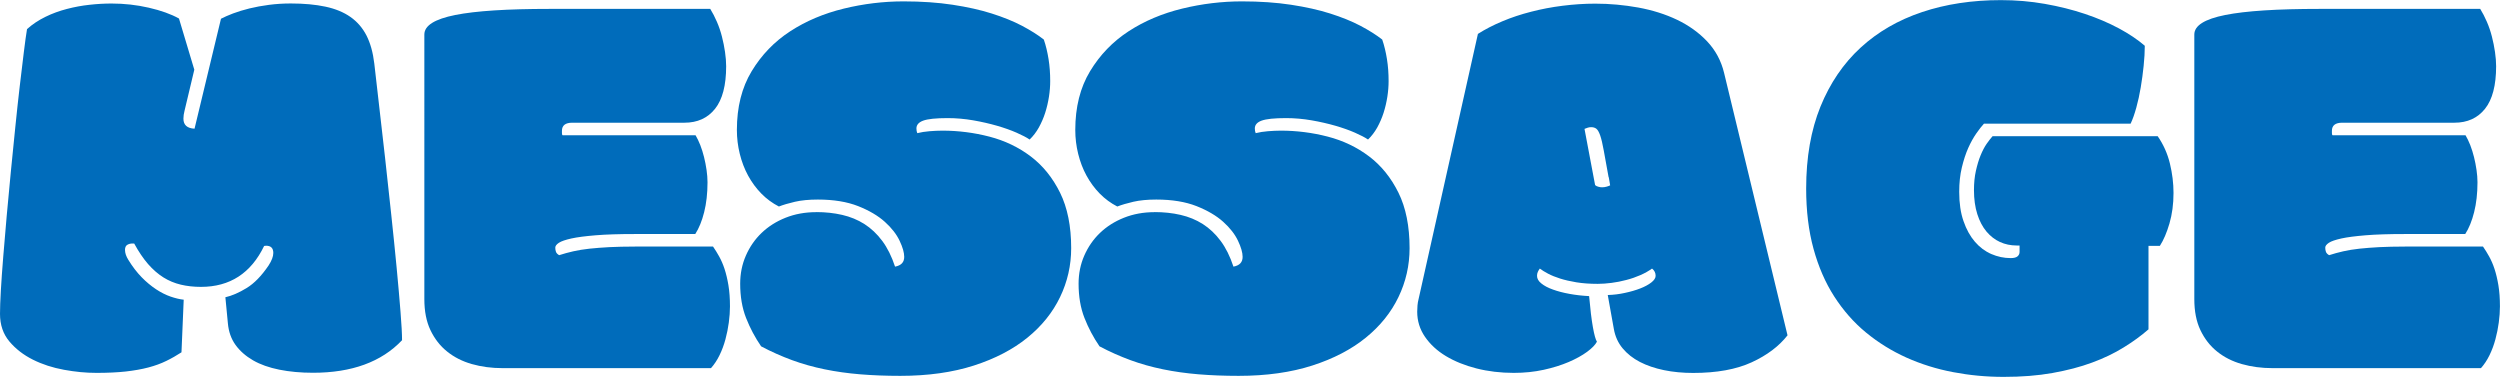
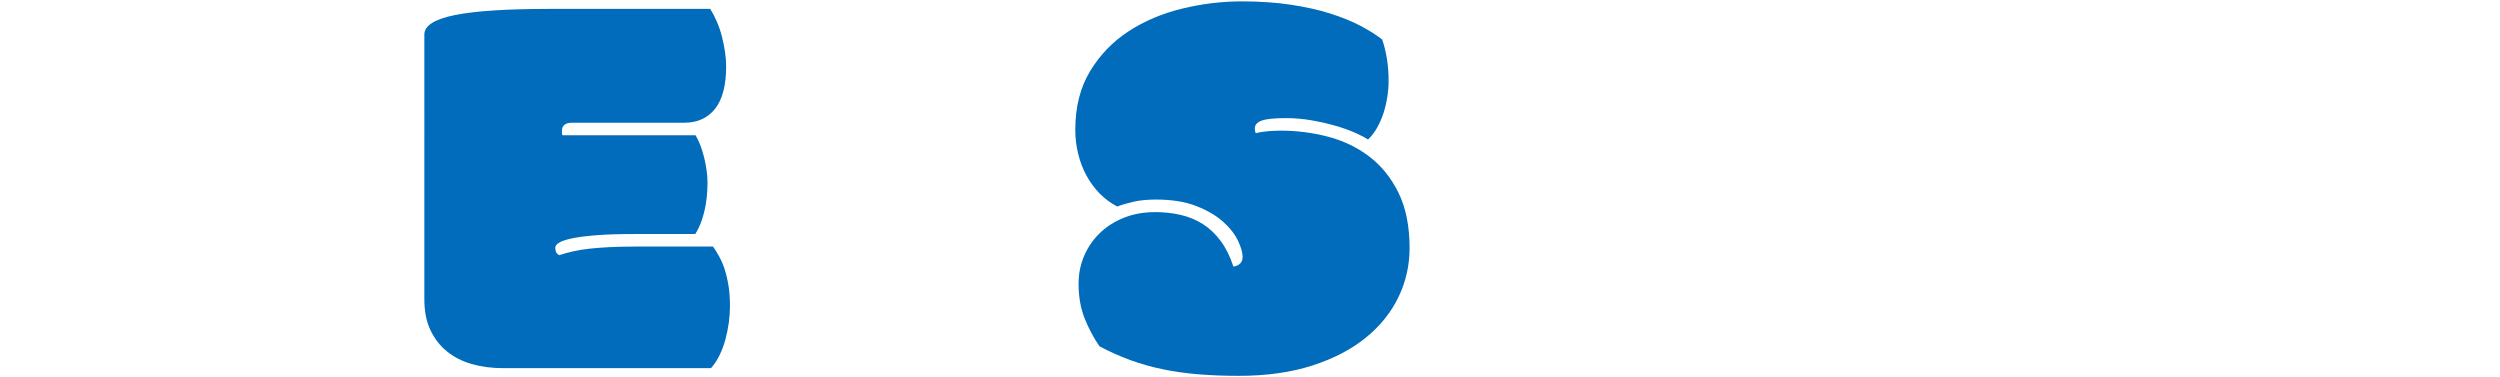
<svg xmlns="http://www.w3.org/2000/svg" id="_レイヤー_2" data-name="レイヤー 2" viewBox="0 0 438.61 66.11">
  <defs>
    <style>
      .cls-1 {
        fill: #006cbb;
      }
    </style>
  </defs>
  <g id="_レイヤー_1-2" data-name="レイヤー 1">
    <g>
-       <path class="cls-1" d="M39.55,52.15c1.14-.26,2.38-.8,3.71-1.61,1.33-.81,2.62-2.13,3.86-3.96.55-.85.83-1.58.83-2.2,0-.85-.42-1.27-1.27-1.27-.07,0-.12,0-.17.02-.05.02-.11.02-.17.02-2.31,4.79-6.01,7.18-11.08,7.18-1.27,0-2.45-.13-3.54-.39-1.09-.26-2.11-.68-3.05-1.27-.94-.59-1.84-1.37-2.69-2.34-.85-.98-1.66-2.18-2.44-3.61h-.29c-.36,0-.67.08-.93.24-.26.16-.39.46-.39.88,0,.55.2,1.14.59,1.76.72,1.17,1.49,2.18,2.32,3.03.83.85,1.68,1.55,2.54,2.12.86.57,1.72,1,2.56,1.29.85.29,1.61.47,2.29.54l-.39,9.23c-.85.55-1.73,1.06-2.66,1.51-.93.46-1.98.84-3.15,1.15s-2.5.54-3.98.71c-1.48.16-3.18.24-5.1.24s-3.73-.18-5.71-.54c-1.99-.36-3.81-.95-5.47-1.78s-3.04-1.9-4.13-3.2c-1.09-1.3-1.64-2.91-1.64-4.83,0-1.01.05-2.38.15-4.13.1-1.74.24-3.72.42-5.93.18-2.21.38-4.61.61-7.18.23-2.57.47-5.17.73-7.79.26-2.62.52-5.22.78-7.79.26-2.57.52-4.96.78-7.18.26-2.21.5-4.18.71-5.91.21-1.73.4-3.08.56-4.05.94-.85,2.02-1.56,3.22-2.15,1.2-.59,2.47-1.05,3.78-1.39s2.64-.59,3.98-.73c1.33-.15,2.62-.22,3.86-.22,2.21,0,4.39.24,6.52.73,2.13.49,3.9,1.12,5.3,1.9l2.69,8.98-1.71,7.18c-.07.26-.11.51-.15.73-.03.23-.05.46-.05.68,0,1.11.65,1.69,1.95,1.76l4.64-19.29c.55-.29,1.26-.6,2.12-.93.86-.32,1.82-.62,2.88-.88,1.06-.26,2.21-.47,3.44-.63,1.24-.16,2.51-.24,3.81-.24,2.31,0,4.34.19,6.08.56,1.74.37,3.21.98,4.39,1.81s2.12,1.91,2.81,3.25c.68,1.34,1.14,2.98,1.37,4.93.23,2.05.51,4.52.85,7.42.34,2.9.69,5.97,1.05,9.2.36,3.24.72,6.52,1.07,9.84s.68,6.44.95,9.35c.28,2.91.5,5.49.68,7.74s.27,3.91.27,4.98c-3.61,3.81-8.82,5.71-15.62,5.71-2.15,0-4.12-.18-5.91-.54s-3.33-.9-4.61-1.64-2.31-1.64-3.08-2.71c-.77-1.07-1.21-2.34-1.34-3.81l-.44-4.59Z" />
      <path class="cls-1" d="M124.61,1.56c.42.68.81,1.44,1.17,2.27s.65,1.69.88,2.59c.23.9.41,1.79.54,2.69.13.9.2,1.73.2,2.51,0,3.35-.65,5.84-1.95,7.47-1.3,1.63-3.09,2.44-5.37,2.44h-19.68c-1.2,0-1.81.47-1.81,1.42v.39c0,.2.03.33.1.39h23.34c.29.49.57,1.07.83,1.73.26.67.48,1.37.66,2.1s.33,1.48.44,2.25c.11.77.17,1.49.17,2.17,0,1.95-.2,3.7-.59,5.25-.39,1.55-.91,2.82-1.56,3.83h-10.6c-2.77,0-5.05.07-6.86.22s-3.23.33-4.27.56c-1.04.23-1.77.48-2.2.76-.42.28-.63.56-.63.85,0,.26.04.51.12.73.08.23.27.42.56.59.81-.26,1.64-.49,2.49-.68s1.79-.35,2.83-.46c1.04-.11,2.21-.2,3.49-.27,1.29-.06,2.78-.1,4.47-.1h13.72c.36.52.72,1.1,1.07,1.73s.68,1.37.95,2.2.5,1.78.68,2.86.27,2.31.27,3.71c0,.88-.07,1.81-.2,2.81-.13.99-.33,1.98-.59,2.95s-.6,1.9-1.03,2.78-.93,1.64-1.51,2.29h-36.57c-1.92,0-3.71-.24-5.37-.71-1.66-.47-3.11-1.2-4.35-2.2-1.24-.99-2.21-2.25-2.93-3.76s-1.07-3.33-1.07-5.44V6.05c0-1.56,1.81-2.7,5.42-3.42,3.61-.72,9.13-1.07,16.55-1.07h28.17Z" />
-       <path class="cls-1" d="M143.21,37.21c1.59,0,3.11.16,4.54.49,1.43.33,2.73.86,3.91,1.61,1.17.75,2.21,1.73,3.12,2.95s1.66,2.73,2.25,4.52c1.07-.2,1.61-.76,1.61-1.71,0-.75-.27-1.69-.81-2.83-.54-1.14-1.4-2.25-2.59-3.32s-2.75-1.99-4.69-2.76c-1.94-.76-4.29-1.15-7.06-1.15-1.56,0-2.91.13-4.03.39-1.12.26-2.06.54-2.81.83-1.14-.59-2.17-1.34-3.08-2.27s-1.68-1.98-2.32-3.15-1.12-2.44-1.46-3.81-.51-2.77-.51-4.2c0-4,.86-7.44,2.59-10.3,1.73-2.86,3.98-5.2,6.76-7.01s5.92-3.13,9.4-3.98c3.48-.85,6.98-1.27,10.5-1.27,3.16,0,6.02.2,8.59.59s4.87.9,6.88,1.54,3.78,1.35,5.3,2.15c1.51.8,2.79,1.6,3.83,2.42.36,1.04.63,2.18.83,3.42.2,1.24.29,2.52.29,3.86,0,.88-.07,1.8-.22,2.76-.15.96-.37,1.9-.66,2.81-.29.91-.67,1.77-1.12,2.59-.46.81-.99,1.51-1.61,2.1-.52-.36-1.29-.76-2.29-1.2s-2.16-.85-3.44-1.22c-1.29-.37-2.68-.69-4.17-.95-1.5-.26-3-.39-4.49-.39-2.05,0-3.47.15-4.27.44s-1.2.75-1.2,1.37c0,.33.05.6.15.83.65-.16,1.37-.28,2.15-.34.78-.06,1.53-.1,2.25-.1,2.8,0,5.55.35,8.25,1.05,2.7.7,5.12,1.86,7.25,3.47s3.85,3.74,5.15,6.37,1.95,5.88,1.95,9.72c0,3.03-.65,5.89-1.95,8.59-1.3,2.7-3.21,5.08-5.74,7.13s-5.65,3.68-9.38,4.88c-3.73,1.2-8.03,1.81-12.92,1.81-2.51,0-4.85-.09-7.03-.27-2.18-.18-4.26-.47-6.25-.88s-3.89-.94-5.71-1.61c-1.82-.67-3.63-1.47-5.42-2.42-1.07-1.56-1.95-3.22-2.64-4.98s-1.03-3.76-1.03-6.01c0-1.76.33-3.4,1-4.93.67-1.53,1.59-2.86,2.76-3.98s2.57-2.01,4.2-2.66c1.63-.65,3.42-.98,5.37-.98Z" />
      <path class="cls-1" d="M202.58,37.21c1.59,0,3.11.16,4.54.49,1.43.33,2.73.86,3.91,1.61,1.17.75,2.21,1.73,3.12,2.95s1.66,2.73,2.25,4.52c1.07-.2,1.61-.76,1.61-1.71,0-.75-.27-1.69-.81-2.83-.54-1.14-1.4-2.25-2.59-3.32s-2.75-1.99-4.69-2.76c-1.94-.76-4.29-1.15-7.06-1.15-1.56,0-2.91.13-4.03.39-1.12.26-2.06.54-2.81.83-1.14-.59-2.17-1.34-3.08-2.27s-1.68-1.98-2.32-3.15-1.12-2.44-1.46-3.81-.51-2.77-.51-4.2c0-4,.86-7.44,2.59-10.3,1.73-2.86,3.98-5.2,6.76-7.01s5.92-3.13,9.4-3.98c3.48-.85,6.98-1.27,10.5-1.27,3.16,0,6.02.2,8.59.59s4.87.9,6.88,1.54,3.78,1.35,5.3,2.15c1.51.8,2.79,1.6,3.83,2.42.36,1.04.63,2.18.83,3.42.2,1.24.29,2.52.29,3.86,0,.88-.07,1.8-.22,2.76-.15.96-.37,1.9-.66,2.81-.29.91-.67,1.77-1.12,2.59-.46.81-.99,1.51-1.61,2.1-.52-.36-1.29-.76-2.29-1.2s-2.16-.85-3.44-1.22c-1.29-.37-2.68-.69-4.17-.95-1.5-.26-3-.39-4.49-.39-2.05,0-3.47.15-4.27.44s-1.2.75-1.2,1.37c0,.33.05.6.15.83.65-.16,1.37-.28,2.15-.34.78-.06,1.53-.1,2.25-.1,2.8,0,5.55.35,8.25,1.05,2.7.7,5.12,1.86,7.25,3.47s3.85,3.74,5.15,6.37,1.95,5.88,1.95,9.72c0,3.03-.65,5.89-1.95,8.59-1.3,2.7-3.21,5.08-5.74,7.13s-5.65,3.68-9.38,4.88c-3.73,1.2-8.03,1.81-12.92,1.81-2.51,0-4.85-.09-7.03-.27-2.18-.18-4.26-.47-6.25-.88s-3.89-.94-5.71-1.61c-1.82-.67-3.63-1.47-5.42-2.42-1.07-1.56-1.95-3.22-2.64-4.98s-1.03-3.76-1.03-6.01c0-1.76.33-3.4,1-4.93.67-1.53,1.59-2.86,2.76-3.98s2.57-2.01,4.2-2.66c1.63-.65,3.42-.98,5.37-.98Z" />
-       <path class="cls-1" d="M259.27,5.96c1.27-.81,2.7-1.55,4.3-2.22,1.59-.67,3.28-1.23,5.05-1.68,1.77-.46,3.61-.81,5.52-1.05s3.82-.37,5.74-.37c2.54,0,5.05.23,7.54.68,2.49.46,4.76,1.17,6.81,2.15s3.81,2.24,5.27,3.78c1.46,1.55,2.46,3.39,2.98,5.54l11.13,46.04c-1.5,1.92-3.6,3.5-6.3,4.74s-6.12,1.86-10.25,1.86c-1.82,0-3.53-.16-5.13-.49-1.59-.33-3-.81-4.22-1.44s-2.23-1.43-3.03-2.39c-.8-.96-1.31-2.09-1.54-3.39l-1.07-5.96c1.01-.03,2.01-.15,3-.37.99-.21,1.89-.47,2.69-.78.8-.31,1.45-.66,1.95-1.05s.76-.78.76-1.17c0-.52-.21-.94-.63-1.27-.59.42-1.27.81-2.05,1.15s-1.6.63-2.47.85c-.86.23-1.73.4-2.59.51-.86.11-1.67.17-2.42.17-1.4,0-2.64-.09-3.74-.27-1.09-.18-2.04-.4-2.86-.66-.81-.26-1.51-.54-2.1-.85-.59-.31-1.07-.61-1.46-.9-.13.16-.24.35-.34.56-.1.21-.15.45-.15.71,0,.49.25.94.76,1.34.5.41,1.18.77,2.03,1.07.85.31,1.81.56,2.91.76s2.24.33,3.44.39c.2,2.28.42,4.09.66,5.44.24,1.35.48,2.21.71,2.56-.29.55-.87,1.15-1.73,1.78s-1.94,1.23-3.22,1.78c-1.29.55-2.75,1.01-4.39,1.37s-3.39.54-5.25.54c-2.31,0-4.49-.26-6.54-.78-2.05-.52-3.84-1.25-5.37-2.17s-2.75-2.05-3.66-3.37-1.37-2.79-1.37-4.42c0-.36.02-.72.05-1.1.03-.37.1-.76.2-1.15l10.4-46.48ZM282.22,31.1c-.36-1.95-.64-3.52-.85-4.69s-.42-2.06-.63-2.66c-.21-.6-.44-.99-.68-1.17-.24-.18-.54-.27-.9-.27-.23,0-.44.03-.63.1-.2.07-.37.13-.54.2l1.86,9.86c.13.13.32.23.56.29.24.07.46.1.66.1.29,0,.57-.04.83-.12.26-.08.46-.15.59-.22l-.24-1.42Z" />
-       <path class="cls-1" d="M353.8,43.07c-1.04,0-2.01-.2-2.91-.61-.9-.41-1.68-1.02-2.37-1.83-.68-.81-1.22-1.83-1.61-3.05s-.59-2.63-.59-4.22c0-1.24.11-2.37.34-3.39s.5-1.94.83-2.73c.33-.8.68-1.47,1.07-2.03.39-.55.73-.99,1.03-1.32h28.96c1.01,1.46,1.73,3.07,2.15,4.81.42,1.74.63,3.46.63,5.15,0,1.95-.24,3.74-.71,5.35s-1.03,2.92-1.68,3.93h-2v14.65c-1.27,1.11-2.72,2.17-4.35,3.17-1.63,1.01-3.47,1.9-5.54,2.66-2.07.77-4.39,1.37-6.96,1.83-2.57.46-5.42.68-8.54.68s-5.99-.28-8.89-.83c-2.9-.55-5.63-1.41-8.2-2.56-2.57-1.16-4.93-2.62-7.08-4.39-2.15-1.77-4-3.88-5.57-6.32s-2.78-5.23-3.64-8.37c-.86-3.14-1.29-6.67-1.29-10.57,0-5.47.84-10.26,2.51-14.38,1.68-4.12,4.02-7.56,7.03-10.33,3.01-2.77,6.61-4.85,10.79-6.25,4.18-1.4,8.8-2.1,13.84-2.1,2.64,0,5.21.22,7.71.66s4.85,1.03,7.03,1.76,4.17,1.58,5.96,2.54c1.79.96,3.3,1.98,4.54,3.05,0,1.07-.07,2.25-.2,3.52s-.3,2.53-.51,3.78c-.21,1.25-.47,2.44-.78,3.56s-.64,2.06-1,2.81h-25.73c-.39.42-.84.99-1.34,1.71-.5.72-.98,1.57-1.42,2.56-.44.99-.81,2.13-1.12,3.42-.31,1.29-.46,2.71-.46,4.27,0,1.99.25,3.7.76,5.15.5,1.45,1.17,2.65,2,3.61.83.96,1.79,1.68,2.88,2.15,1.09.47,2.22.71,3.39.71.59,0,.99-.11,1.22-.32.23-.21.34-.46.34-.76v-1.12h-.54Z" />
-       <path class="cls-1" d="M435.14,1.56c.42.68.81,1.44,1.17,2.27s.65,1.69.88,2.59c.23.9.41,1.79.54,2.69.13.9.2,1.73.2,2.51,0,3.35-.65,5.84-1.95,7.47-1.3,1.63-3.09,2.44-5.37,2.44h-19.68c-1.2,0-1.81.47-1.81,1.42v.39c0,.2.03.33.1.39h23.34c.29.49.57,1.07.83,1.73.26.67.48,1.37.66,2.1s.33,1.48.44,2.25c.11.77.17,1.49.17,2.17,0,1.95-.2,3.7-.59,5.25-.39,1.55-.91,2.82-1.56,3.83h-10.6c-2.77,0-5.05.07-6.86.22s-3.23.33-4.27.56c-1.04.23-1.77.48-2.2.76-.42.28-.63.56-.63.85,0,.26.04.51.12.73.08.23.27.42.56.59.81-.26,1.64-.49,2.49-.68s1.79-.35,2.83-.46c1.04-.11,2.21-.2,3.49-.27,1.29-.06,2.78-.1,4.47-.1h13.72c.36.52.72,1.1,1.07,1.73s.68,1.37.95,2.2.5,1.78.68,2.86.27,2.31.27,3.71c0,.88-.07,1.81-.2,2.81-.13.99-.33,1.98-.59,2.95s-.6,1.9-1.03,2.78-.93,1.64-1.51,2.29h-36.57c-1.92,0-3.71-.24-5.37-.71-1.66-.47-3.11-1.2-4.35-2.2-1.24-.99-2.21-2.25-2.93-3.76s-1.07-3.33-1.07-5.44V6.05c0-1.56,1.81-2.7,5.42-3.42,3.61-.72,9.13-1.07,16.55-1.07h28.17Z" />
    </g>
  </g>
</svg>